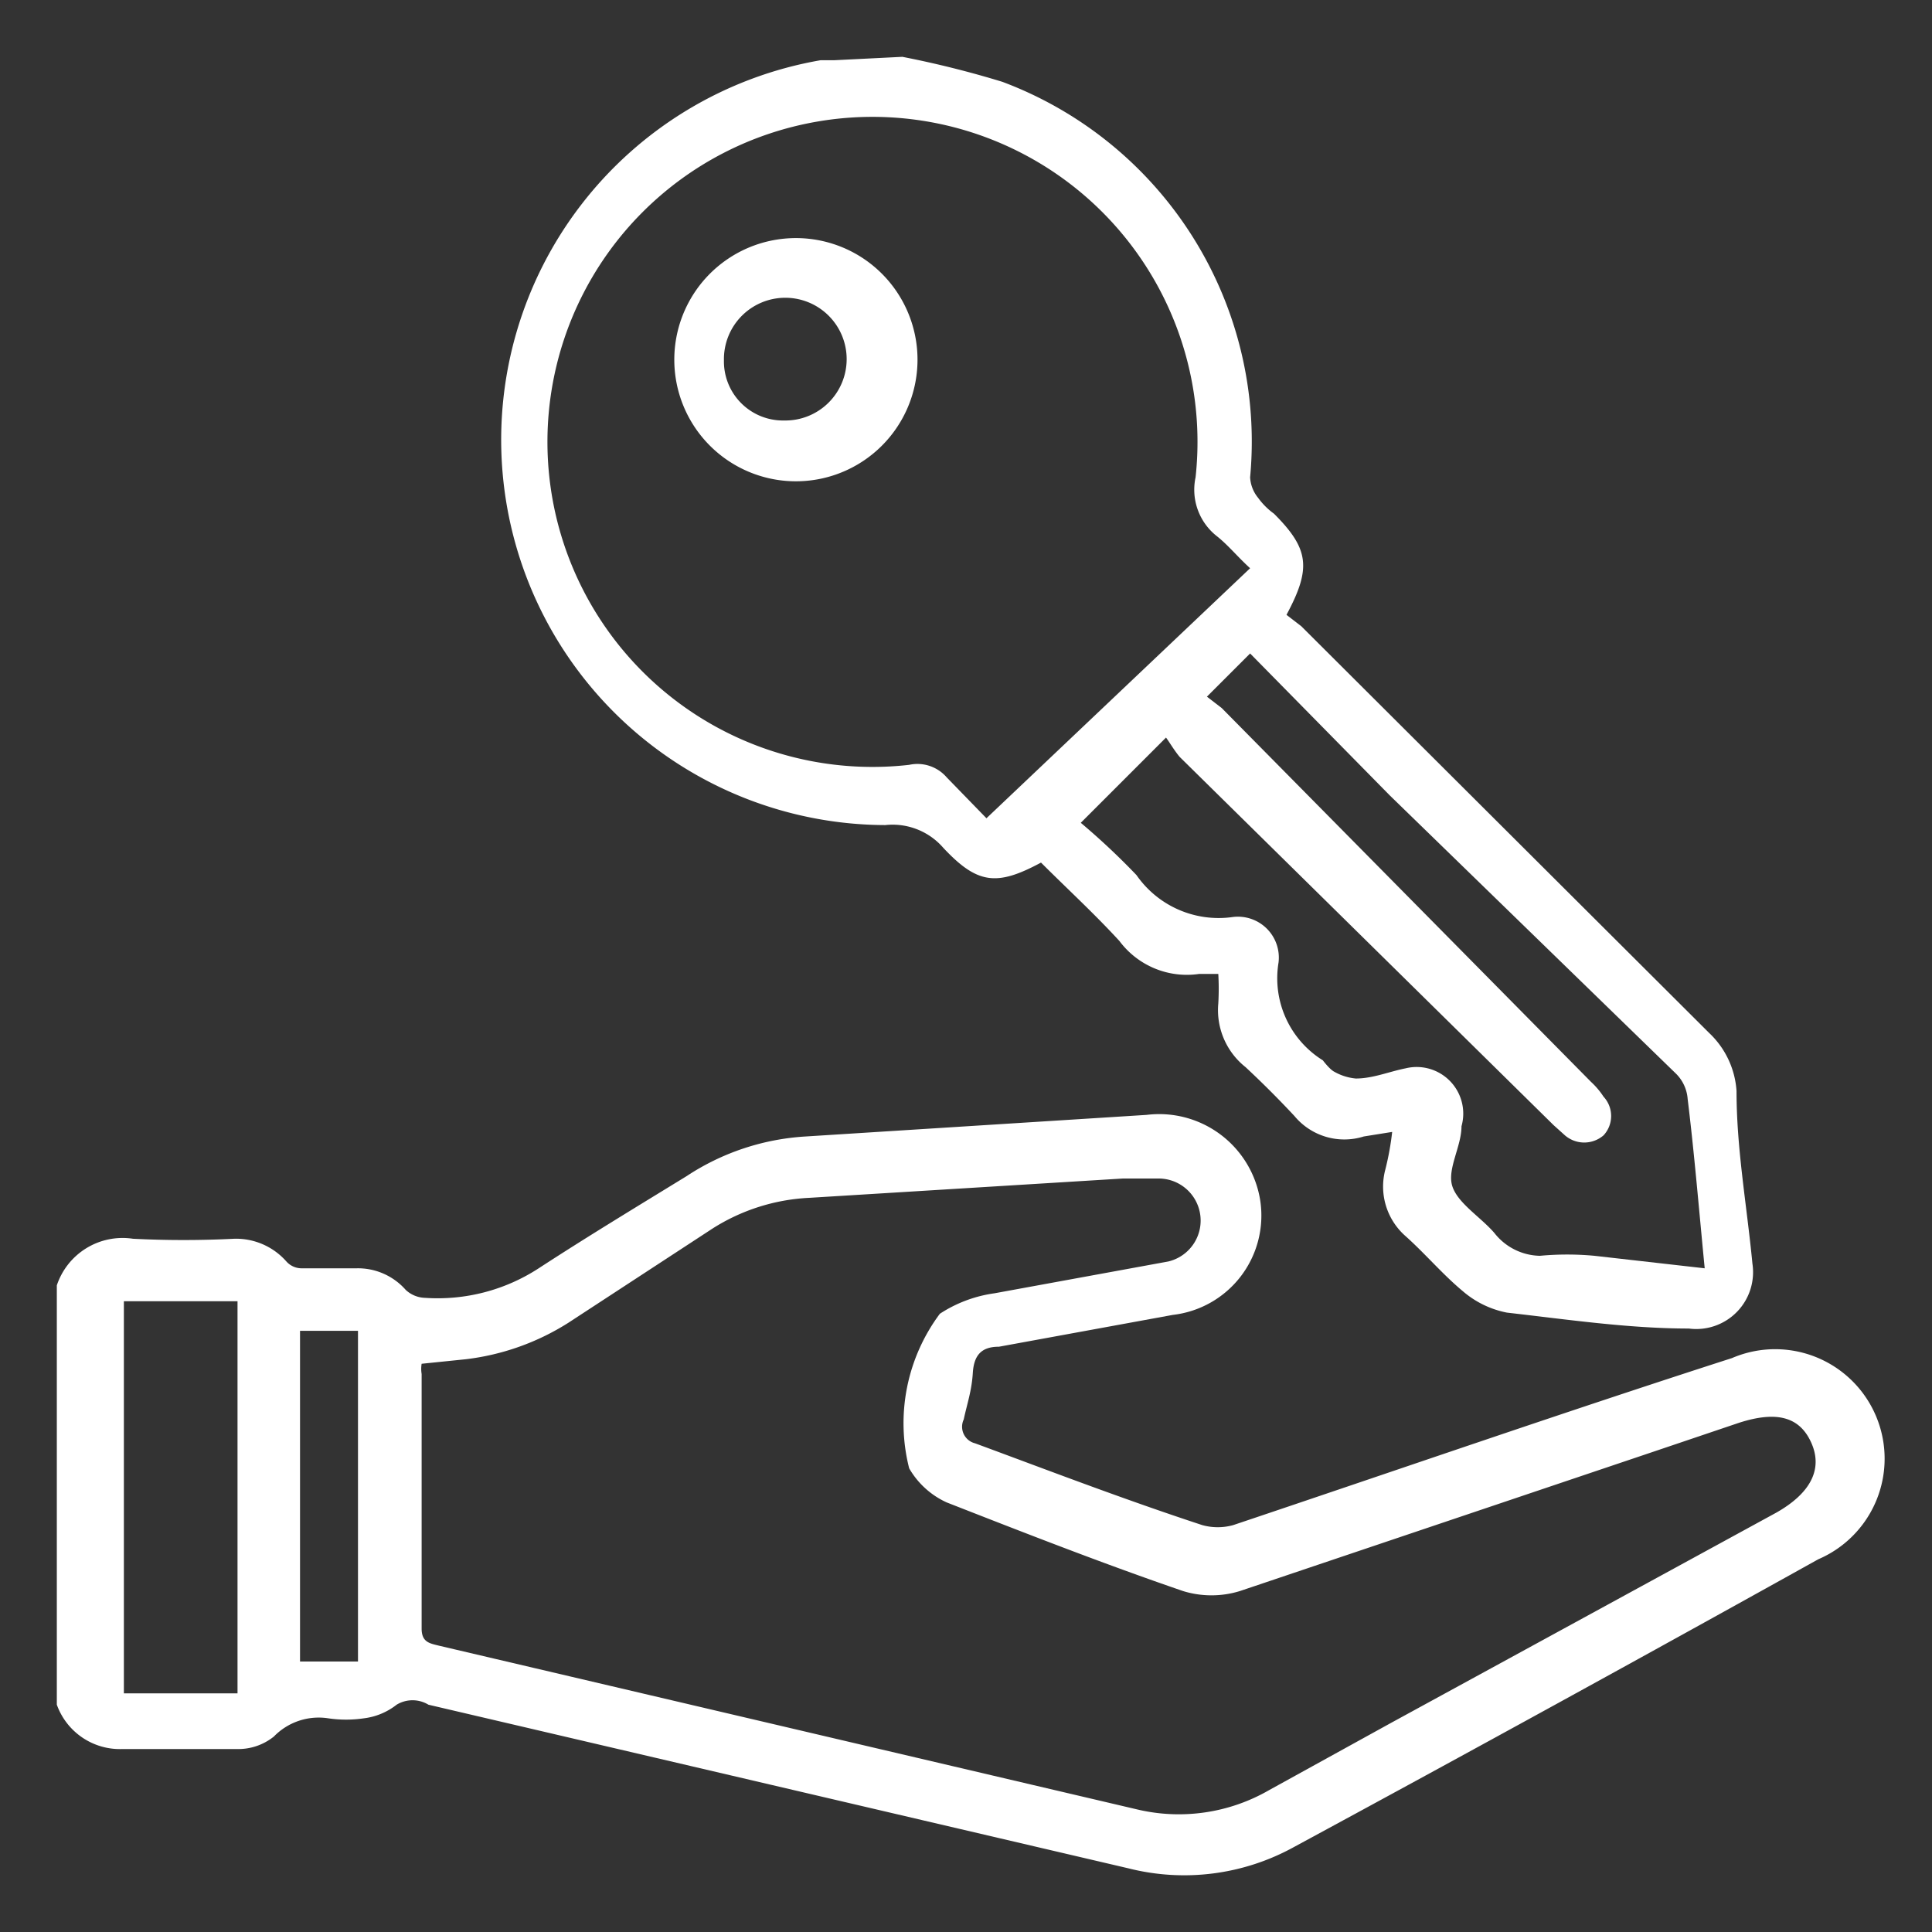
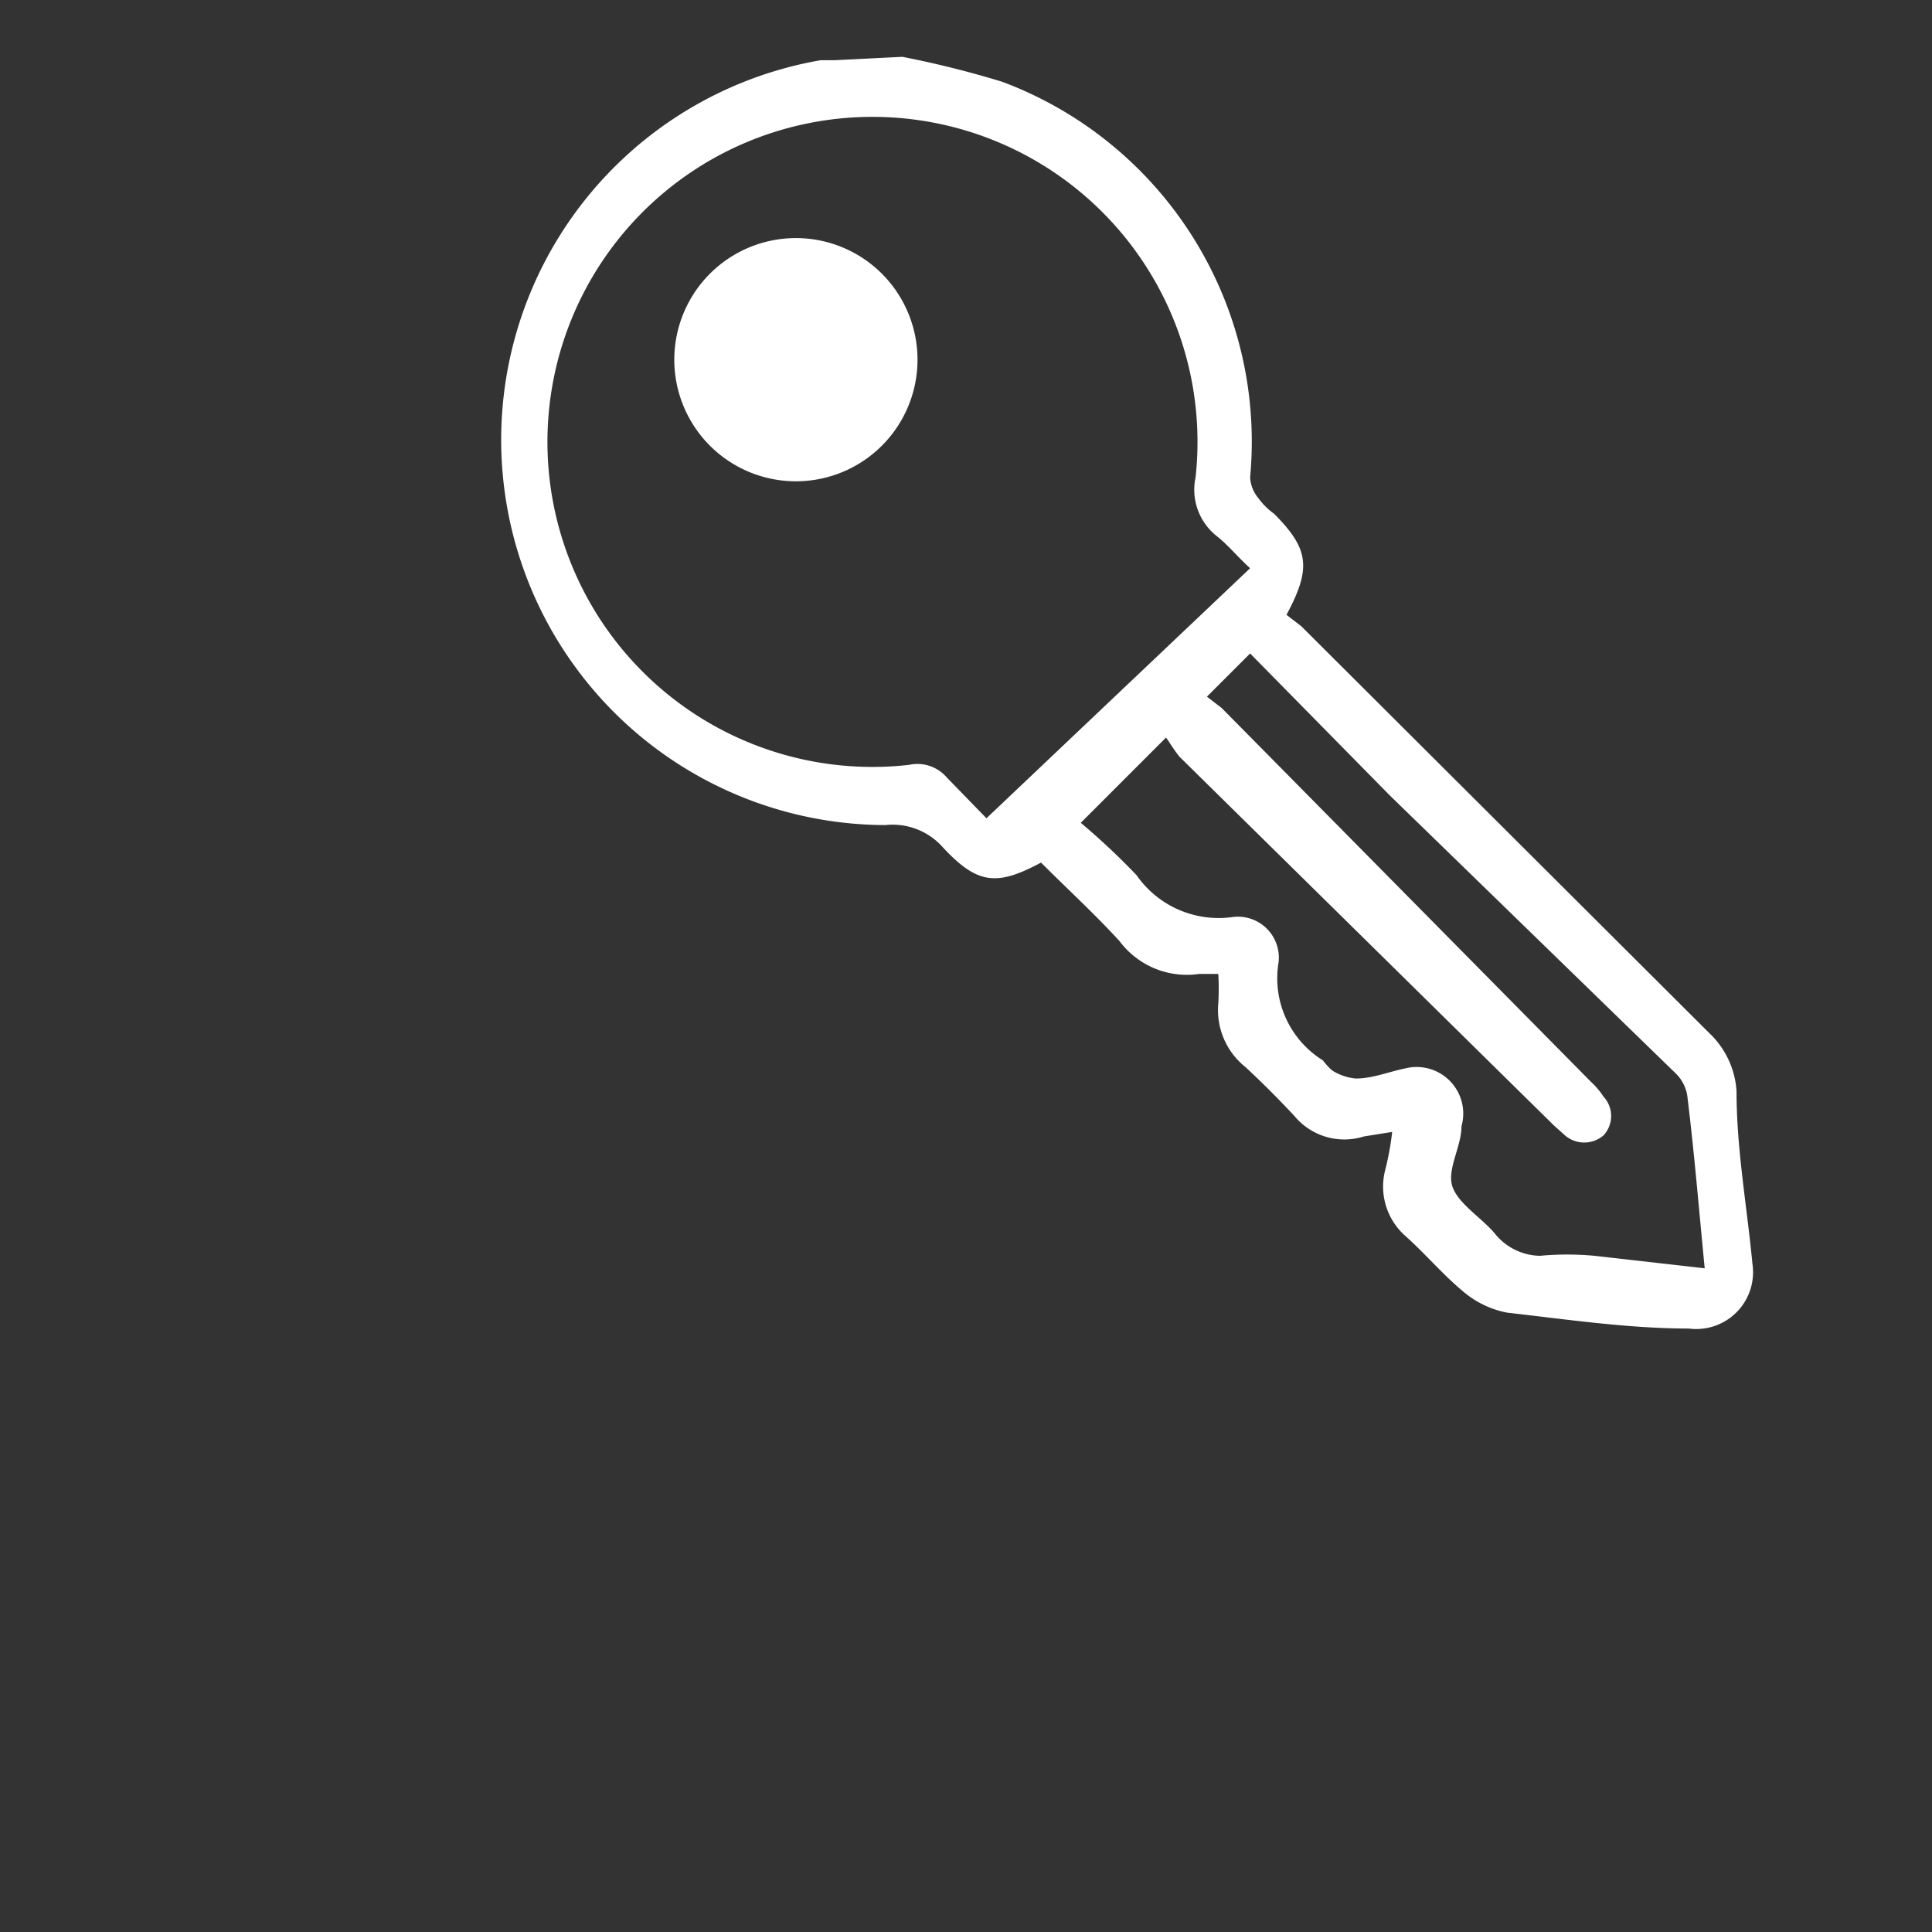
<svg xmlns="http://www.w3.org/2000/svg" id="Layer_1" data-name="Layer 1" viewBox="0 0 17 17">
  <rect x="0" y="0" width="17" height="17" fill="#333333" stroke="none" />
  <defs>
    <style>.cls-1{fill:#fff;}</style>
  </defs>
-   <path class="cls-1" d="M.5,11.31a.61.61,0,0,1,.67-.41,8.81,8.81,0,0,0,.89,0,.59.59,0,0,1,.46.2.18.18,0,0,0,.14.06h.48a.56.56,0,0,1,.43.19.26.26,0,0,0,.17.07,1.63,1.63,0,0,0,1-.26c.43-.28.86-.54,1.3-.81A2.13,2.13,0,0,1,7.09,10l3-.19a.9.9,0,0,1,1,.76.88.88,0,0,1-.77,1l-1.53.28c-.15,0-.22.07-.23.23s-.05.27-.08.41a.15.15,0,0,0,.1.21c.65.24,1.3.49,2,.72a.51.51,0,0,0,.27,0c1.46-.49,2.93-1,4.39-1.47A.95.95,0,0,1,16,13.72q-2.3,1.28-4.61,2.53a2,2,0,0,1-1.46.19L3.77,15a.27.27,0,0,0-.28,0,.58.58,0,0,1-.29.12,1.07,1.07,0,0,1-.31,0,.55.55,0,0,0-.48.16.5.5,0,0,1-.33.11c-.34,0-.68,0-1,0A.59.59,0,0,1,.5,15ZM3.71,12a.28.28,0,0,0,0,.09c0,.75,0,1.49,0,2.24,0,.12.07.13.15.15L10,15.92a1.59,1.59,0,0,0,1.17-.17l1.07-.59,3.39-1.85c.3-.17.41-.38.31-.61s-.3-.29-.64-.18l-.74.25L10.91,14a.85.85,0,0,1-.5,0c-.7-.24-1.39-.51-2.08-.78a.73.73,0,0,1-.33-.3,1.61,1.61,0,0,1,.27-1.36,1.17,1.17,0,0,1,.48-.18l1.53-.28a.37.37,0,0,0-.09-.73l-.31,0-2.76.17a1.74,1.74,0,0,0-.85.27L5,11.64a2.16,2.16,0,0,1-.9.32ZM2.09,14.9V11.45h-1V14.9Zm1.06-.28V11.71H2.64v2.91Z" />
  <path class="cls-1" d="M7.94.5a8.7,8.7,0,0,1,.88.22A3.38,3.38,0,0,1,11,4.2a.31.31,0,0,0,.07.18.62.62,0,0,0,.14.14c.31.31.33.48.11.89l.13.1,3.59,3.58a.77.77,0,0,1,.24.51c0,.51.09,1,.14,1.52a.5.5,0,0,1-.56.57c-.53,0-1.07-.08-1.6-.14a.84.84,0,0,1-.39-.19c-.18-.15-.33-.33-.51-.49a.58.58,0,0,1-.17-.58,2.46,2.46,0,0,0,.06-.33L12,10a.57.57,0,0,1-.61-.18c-.14-.15-.28-.29-.43-.43a.64.64,0,0,1-.24-.56,2.25,2.25,0,0,0,0-.26h-.17a.74.74,0,0,1-.7-.29c-.22-.24-.46-.46-.69-.69-.39.21-.56.19-.86-.13a.59.59,0,0,0-.51-.2A3.39,3.39,0,0,1,7.22.53l.12,0ZM11,5c-.11-.1-.19-.2-.29-.28a.52.52,0,0,1-.19-.52A2.86,2.86,0,1,0,8,6.73a.34.34,0,0,1,.33.11l.35.36Zm4,6.16c-.05-.51-.09-1-.15-1.49a.35.35,0,0,0-.1-.22L12.23,7,11,5.75l-.38.38.13.1L14,9.52a.69.69,0,0,1,.11.13.25.25,0,0,1,0,.34.26.26,0,0,1-.34,0l-.1-.09L10.38,6.66c-.05-.06-.09-.13-.12-.17l-.75.75h0A6.2,6.2,0,0,1,10,7.7a.88.88,0,0,0,.84.37.36.36,0,0,1,.41.4.85.85,0,0,0,.39.86s.06.08.1.1a.47.47,0,0,0,.19.06c.15,0,.29-.06.44-.09a.41.41,0,0,1,.49.51c0,.18-.13.38-.08.53s.25.27.37.41a.52.52,0,0,0,.4.2,2.59,2.59,0,0,1,.48,0Z" />
-   <path class="cls-1" d="M6.9,4.23a1.07,1.07,0,0,1,0-2.13,1.07,1.07,0,1,1,0,2.13Zm0-.53a.54.54,0,1,0-.53-.53A.52.52,0,0,0,6.9,3.7Z" />
+   <path class="cls-1" d="M6.9,4.23a1.07,1.07,0,0,1,0-2.13,1.07,1.07,0,1,1,0,2.13Zm0-.53A.52.52,0,0,0,6.9,3.7Z" />
</svg>